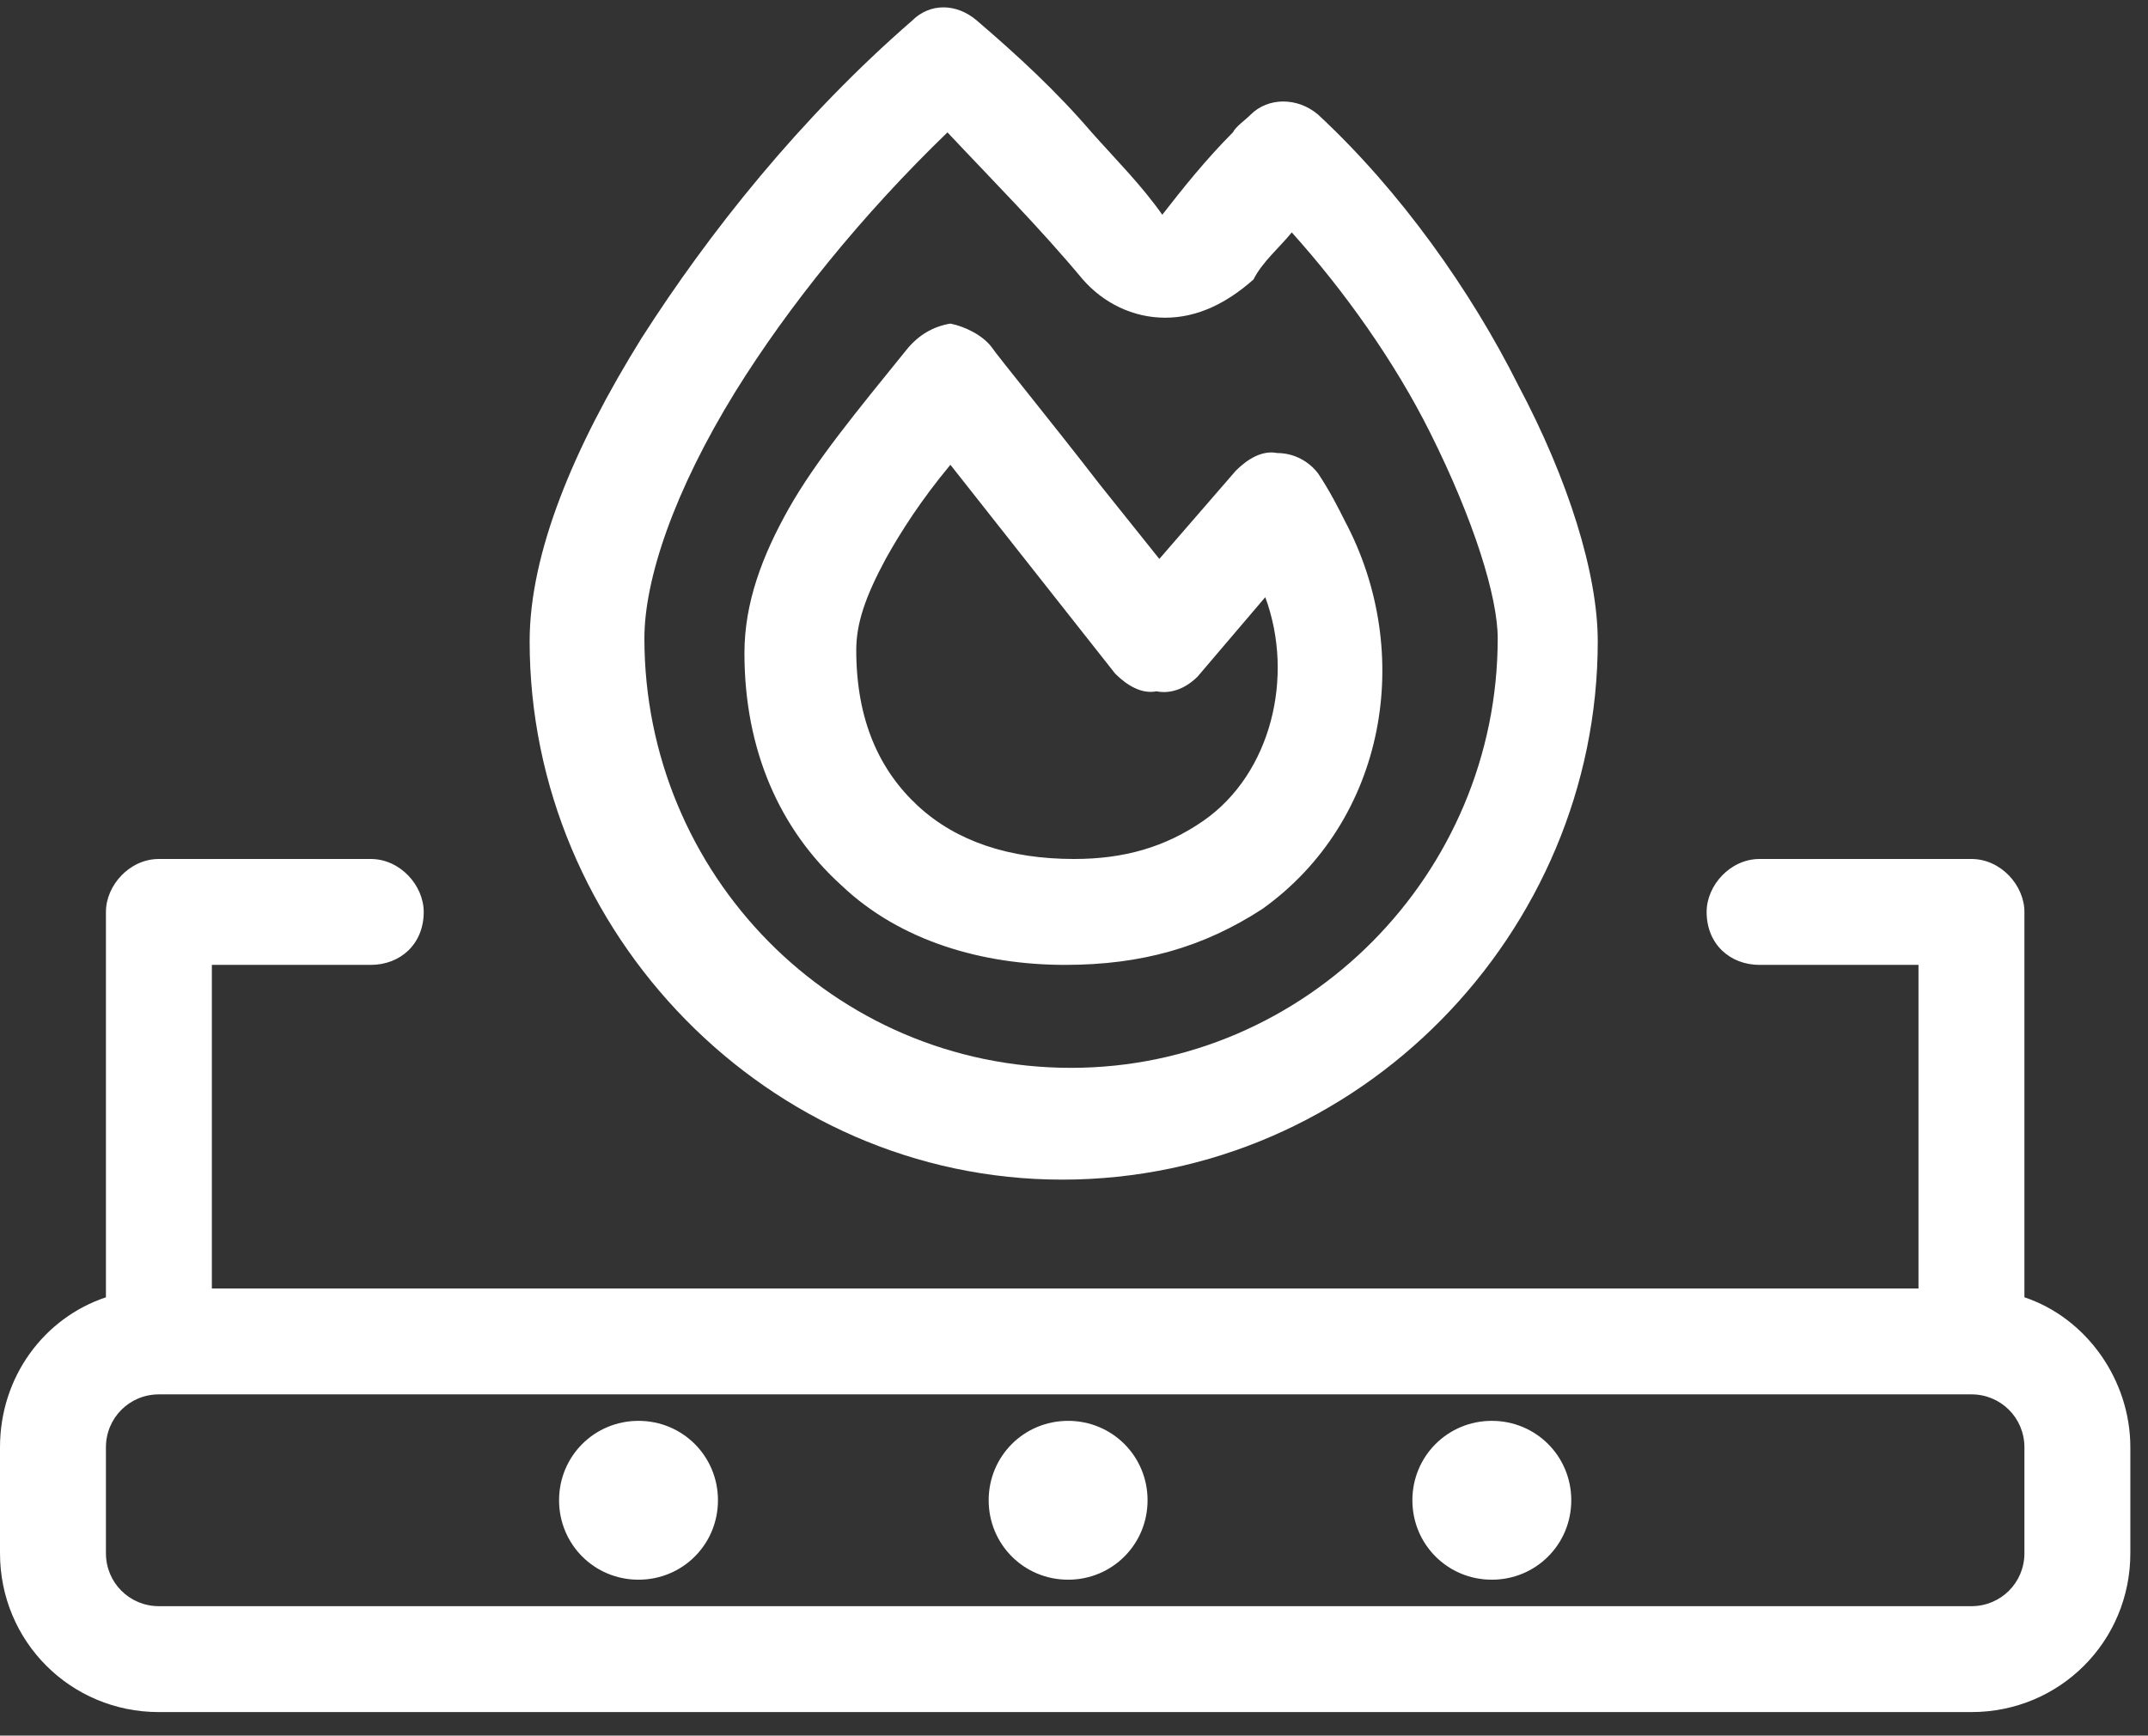
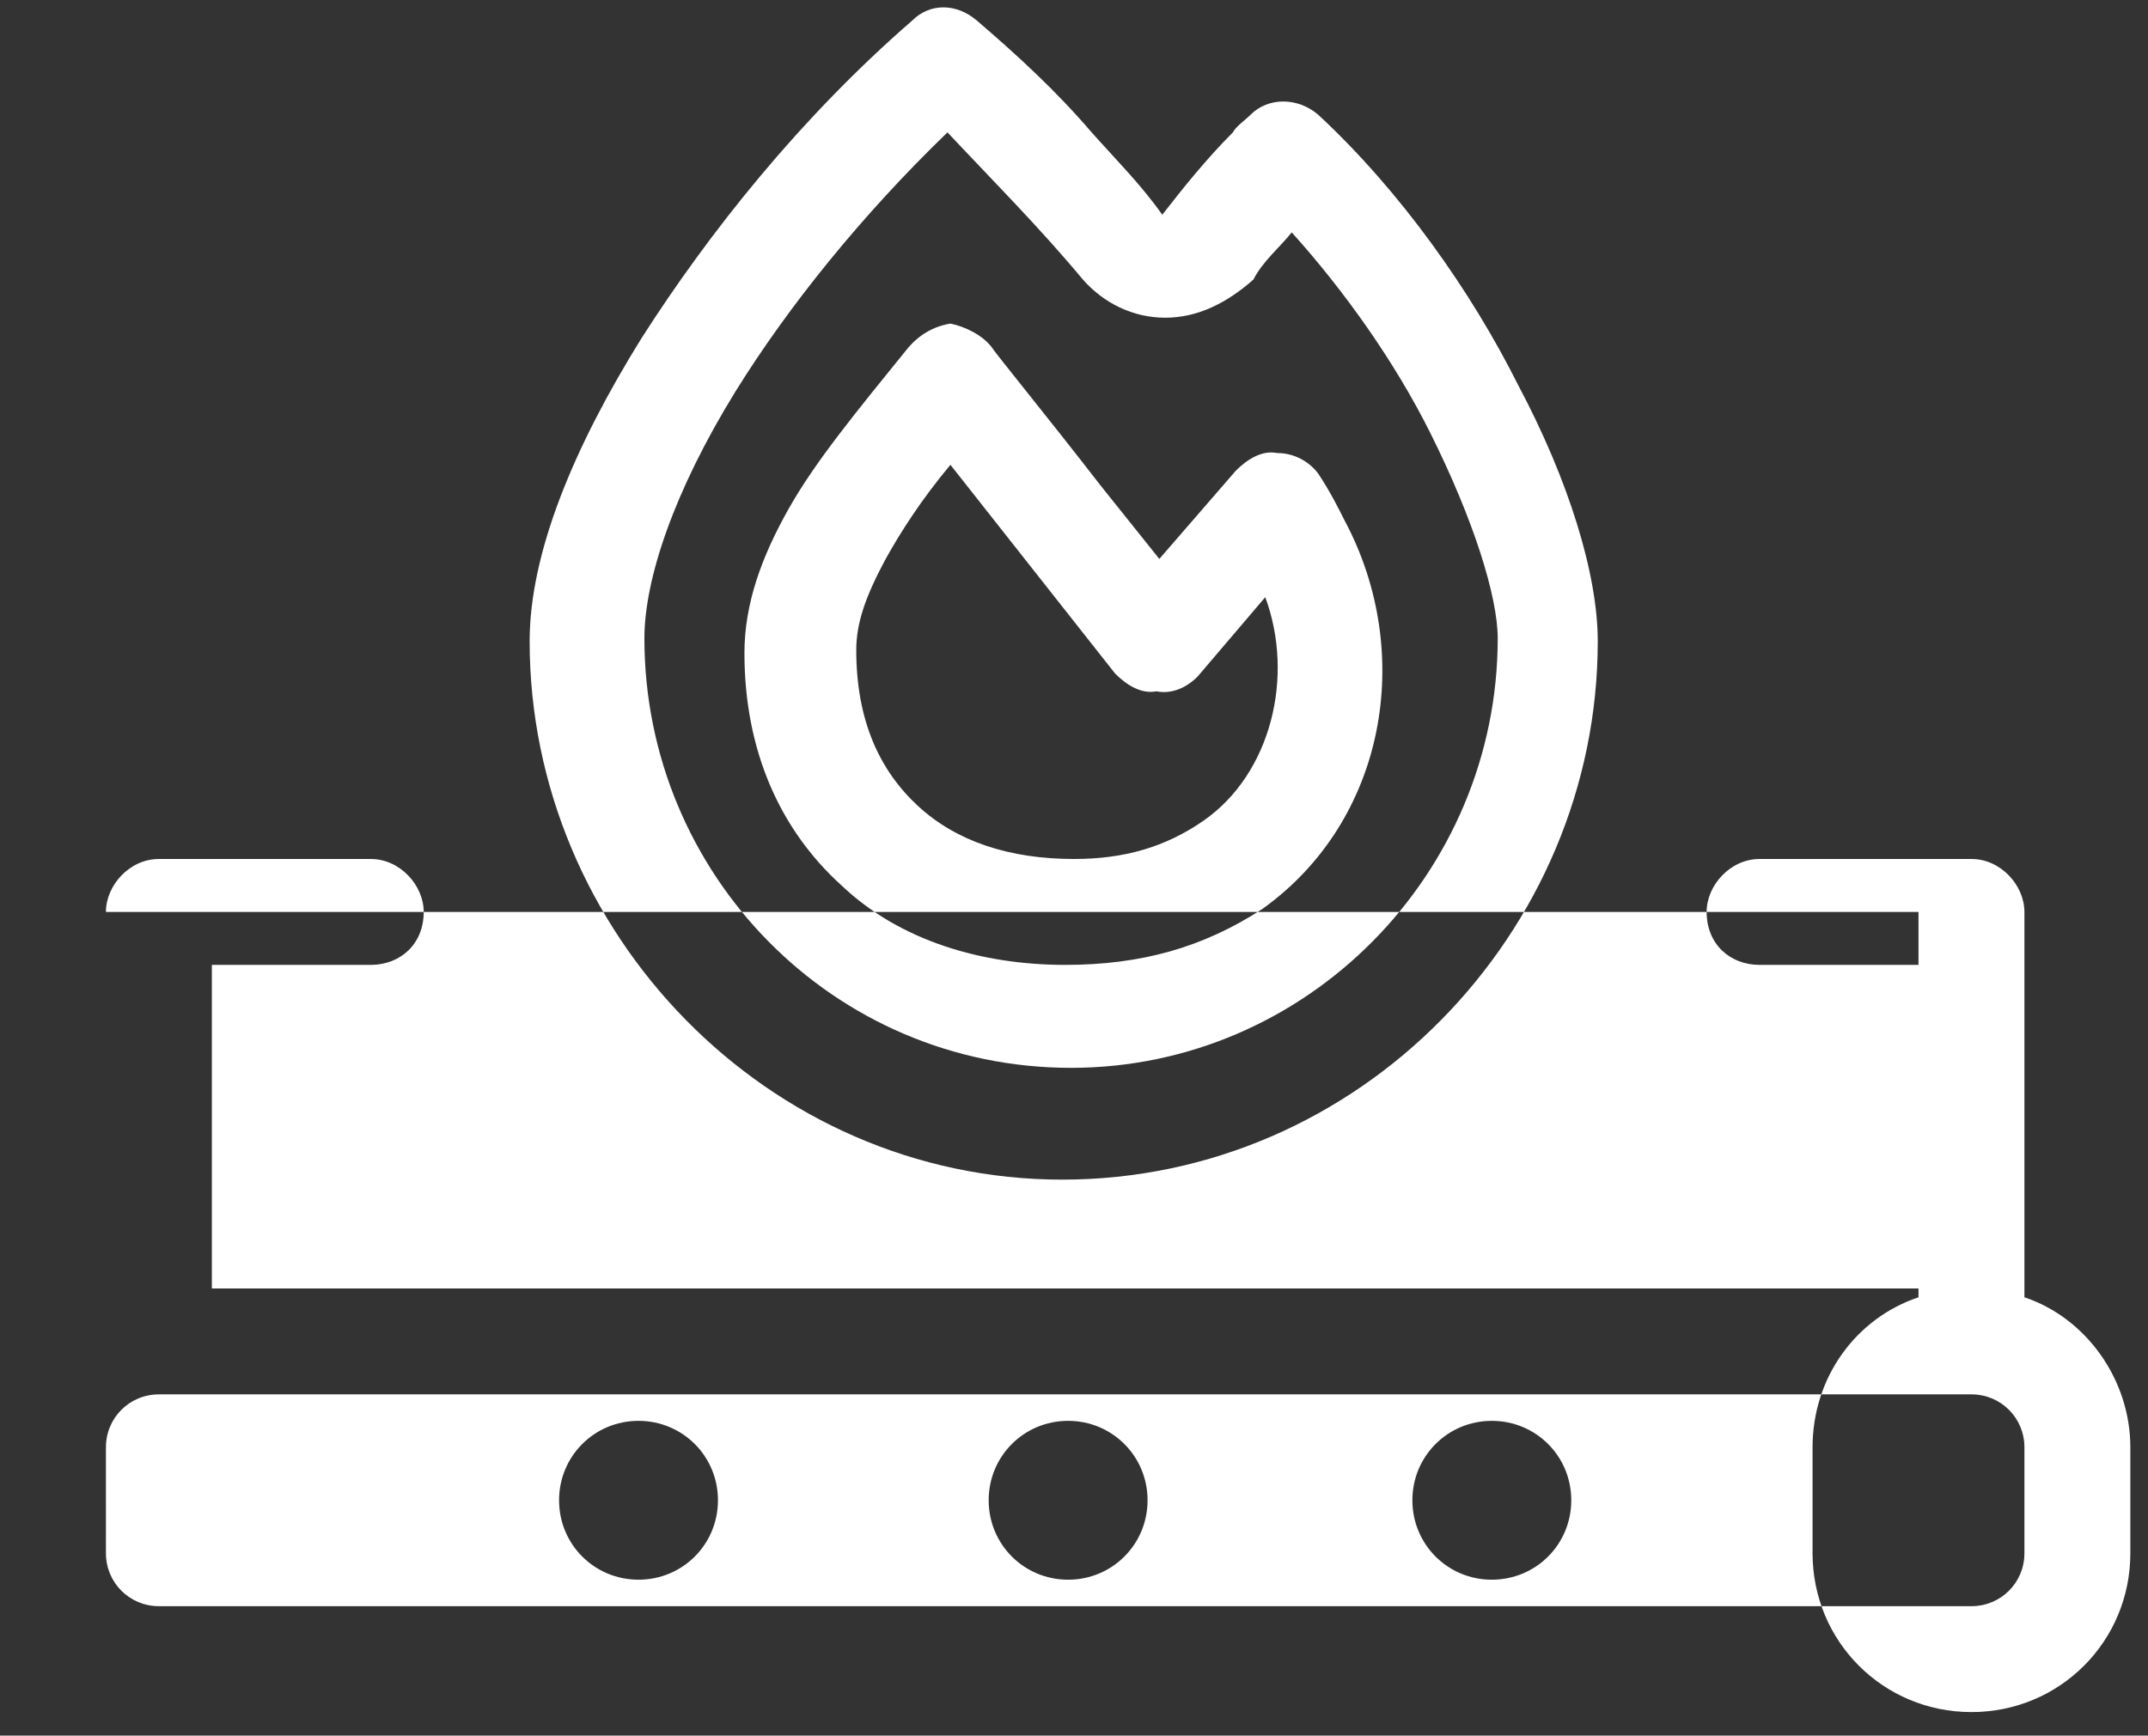
<svg xmlns="http://www.w3.org/2000/svg" version="1.1" id="Layer_1" x="0px" y="0px" viewBox="0 0 73 59" style="enable-background:new 0 0 73 59;" xml:space="preserve">
  <rect x="0" y="0" width="73" height="59" fill="#333333" stroke="none" />
  <style type="text/css">
	.st0{enable-background:new    ;}
	.st1{fill:#FFFFFF;}
</style>
  <g class="st0">
-     <path class="st1" d="M3.6,31c0-0.9,0.8-1.8,1.8-1.8h7.2c1,0,1.8,0.9,1.8,1.8c0,1.1-0.8,1.8-1.8,1.8H7.2v11h58v-11h-5.4   c-1,0-1.8-0.7-1.8-1.8c0-0.9,0.8-1.8,1.8-1.8h7.2c1,0,1.8,0.9,1.8,1.8v13.1c2.1,0.7,3.6,2.8,3.6,5.1v3.6c0,3-2.4,5.4-5.4,5.4H5.4   c-3,0-5.4-2.4-5.4-5.4v-3.6c0-2.4,1.5-4.4,3.6-5.1V31z M3.6,52.8c0,1,0.8,1.8,1.8,1.8h61.6c1,0,1.8-0.8,1.8-1.8v-3.6   c0-1-0.8-1.8-1.8-1.8H5.4c-1,0-1.8,0.8-1.8,1.8V52.8z M37.1,4.5c0.8,0.9,1.7,1.8,2.4,2.8c0.7-0.9,1.5-1.9,2.4-2.8   c0.1-0.2,0.4-0.4,0.6-0.6c0.6-0.6,1.6-0.6,2.3,0c2.8,2.6,5.2,6,6.8,9.2c1.7,3.2,2.7,6.4,2.7,8.7c0,9.9-8.1,18.3-18.2,18.3   C26.1,40.1,18,31.7,18,21.8c0-3,1.5-6.6,3.8-10.3C24.1,7.9,27.2,4,31,0.7c0.6-0.6,1.5-0.6,2.2,0C34.6,1.9,35.9,3.1,37.1,4.5z    M19,51c0-1.5,1.2-2.7,2.7-2.7s2.7,1.2,2.7,2.7s-1.2,2.7-2.7,2.7S19,52.5,19,51z M39.6,10.8c-1.1,0-2.1-0.5-2.8-1.3   c-1.5-1.8-3.1-3.4-4.6-5c-2.9,2.8-5.4,5.9-7.2,8.8c-2.1,3.4-3.1,6.4-3.1,8.4c0,8,6.4,14.6,14.5,14.6c8,0,14.5-6.6,14.5-14.6   c0-1.4-0.8-4-2.3-7c-1.2-2.4-2.9-4.8-4.7-6.8c-0.4,0.5-1,1-1.3,1.6C41.7,10.3,40.7,10.8,39.6,10.8z M32.3,11   c0.5,0.1,1.1,0.4,1.4,0.8c0.2,0.3,2,2.5,3.7,4.7l2,2.5L42,16c0.4-0.4,0.9-0.7,1.4-0.6c0.6,0,1.1,0.3,1.4,0.7   c0.4,0.6,0.7,1.2,0.9,1.6l0,0c2.4,4.5,1.4,10.2-2.8,13.2l0,0c-2,1.3-4.1,1.9-6.7,1.9c-2.8,0-5.6-0.8-7.6-2.7   c-2.1-1.9-3.3-4.6-3.3-7.9c0-1.7,0.6-3.3,1.5-4.9c0.9-1.6,2.3-3.3,4-5.4C31.2,11.4,31.7,11.1,32.3,11z M43,20.3l-2.3,2.7   c-0.4,0.4-0.9,0.6-1.4,0.5c-0.5,0.1-1-0.2-1.4-0.6l-5.6-7.1c-1,1.2-1.7,2.3-2.2,3.2c-0.7,1.3-1,2.2-1,3.1c0,2.4,0.8,4.1,2.1,5.3   c1.3,1.2,3.1,1.8,5.3,1.8c1.7,0,3.1-0.4,4.4-1.3C43.2,26.3,44,23,43,20.3z M39,51c0,1.5-1.2,2.7-2.7,2.7s-2.7-1.2-2.7-2.7   s1.2-2.7,2.7-2.7S39,49.5,39,51z M39.3,21.8L37.9,23L39.3,21.8z M48,51c0-1.5,1.2-2.7,2.7-2.7s2.7,1.2,2.7,2.7s-1.2,2.7-2.7,2.7   S48,52.5,48,51z" />
+     <path class="st1" d="M3.6,31c0-0.9,0.8-1.8,1.8-1.8h7.2c1,0,1.8,0.9,1.8,1.8c0,1.1-0.8,1.8-1.8,1.8H7.2v11h58v-11h-5.4   c-1,0-1.8-0.7-1.8-1.8c0-0.9,0.8-1.8,1.8-1.8h7.2c1,0,1.8,0.9,1.8,1.8v13.1c2.1,0.7,3.6,2.8,3.6,5.1v3.6c0,3-2.4,5.4-5.4,5.4c-3,0-5.4-2.4-5.4-5.4v-3.6c0-2.4,1.5-4.4,3.6-5.1V31z M3.6,52.8c0,1,0.8,1.8,1.8,1.8h61.6c1,0,1.8-0.8,1.8-1.8v-3.6   c0-1-0.8-1.8-1.8-1.8H5.4c-1,0-1.8,0.8-1.8,1.8V52.8z M37.1,4.5c0.8,0.9,1.7,1.8,2.4,2.8c0.7-0.9,1.5-1.9,2.4-2.8   c0.1-0.2,0.4-0.4,0.6-0.6c0.6-0.6,1.6-0.6,2.3,0c2.8,2.6,5.2,6,6.8,9.2c1.7,3.2,2.7,6.4,2.7,8.7c0,9.9-8.1,18.3-18.2,18.3   C26.1,40.1,18,31.7,18,21.8c0-3,1.5-6.6,3.8-10.3C24.1,7.9,27.2,4,31,0.7c0.6-0.6,1.5-0.6,2.2,0C34.6,1.9,35.9,3.1,37.1,4.5z    M19,51c0-1.5,1.2-2.7,2.7-2.7s2.7,1.2,2.7,2.7s-1.2,2.7-2.7,2.7S19,52.5,19,51z M39.6,10.8c-1.1,0-2.1-0.5-2.8-1.3   c-1.5-1.8-3.1-3.4-4.6-5c-2.9,2.8-5.4,5.9-7.2,8.8c-2.1,3.4-3.1,6.4-3.1,8.4c0,8,6.4,14.6,14.5,14.6c8,0,14.5-6.6,14.5-14.6   c0-1.4-0.8-4-2.3-7c-1.2-2.4-2.9-4.8-4.7-6.8c-0.4,0.5-1,1-1.3,1.6C41.7,10.3,40.7,10.8,39.6,10.8z M32.3,11   c0.5,0.1,1.1,0.4,1.4,0.8c0.2,0.3,2,2.5,3.7,4.7l2,2.5L42,16c0.4-0.4,0.9-0.7,1.4-0.6c0.6,0,1.1,0.3,1.4,0.7   c0.4,0.6,0.7,1.2,0.9,1.6l0,0c2.4,4.5,1.4,10.2-2.8,13.2l0,0c-2,1.3-4.1,1.9-6.7,1.9c-2.8,0-5.6-0.8-7.6-2.7   c-2.1-1.9-3.3-4.6-3.3-7.9c0-1.7,0.6-3.3,1.5-4.9c0.9-1.6,2.3-3.3,4-5.4C31.2,11.4,31.7,11.1,32.3,11z M43,20.3l-2.3,2.7   c-0.4,0.4-0.9,0.6-1.4,0.5c-0.5,0.1-1-0.2-1.4-0.6l-5.6-7.1c-1,1.2-1.7,2.3-2.2,3.2c-0.7,1.3-1,2.2-1,3.1c0,2.4,0.8,4.1,2.1,5.3   c1.3,1.2,3.1,1.8,5.3,1.8c1.7,0,3.1-0.4,4.4-1.3C43.2,26.3,44,23,43,20.3z M39,51c0,1.5-1.2,2.7-2.7,2.7s-2.7-1.2-2.7-2.7   s1.2-2.7,2.7-2.7S39,49.5,39,51z M39.3,21.8L37.9,23L39.3,21.8z M48,51c0-1.5,1.2-2.7,2.7-2.7s2.7,1.2,2.7,2.7s-1.2,2.7-2.7,2.7   S48,52.5,48,51z" />
  </g>
</svg>